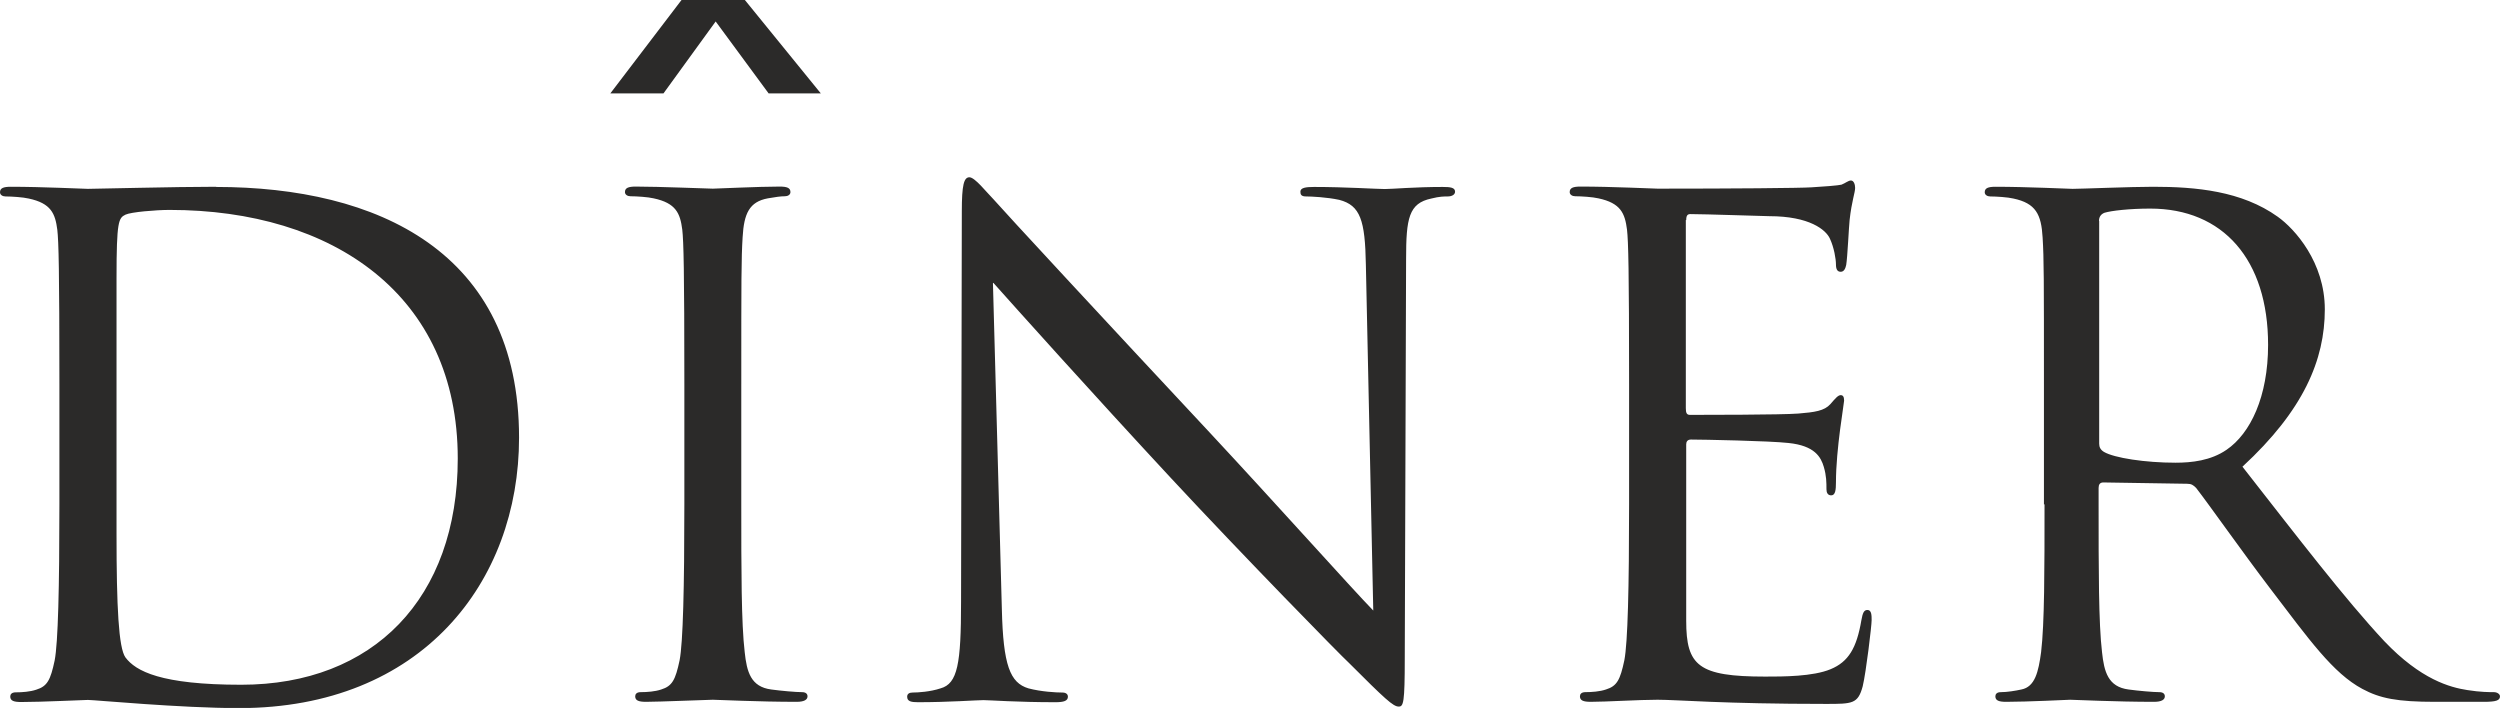
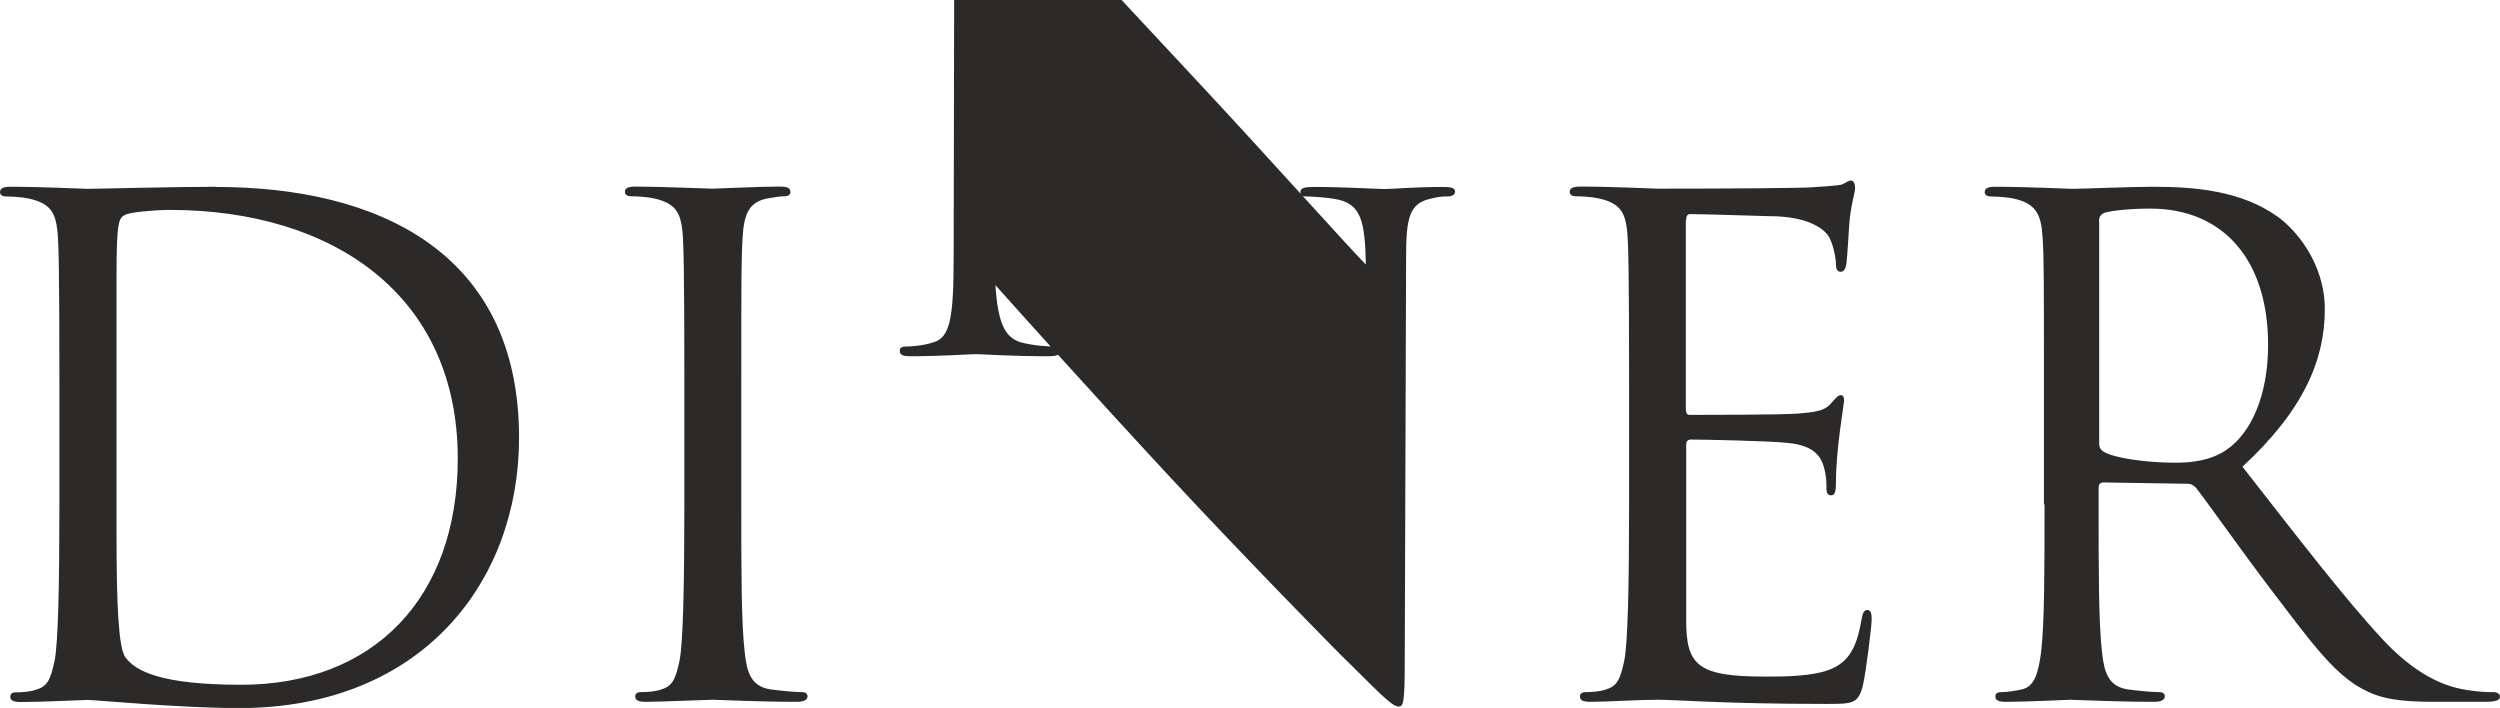
<svg xmlns="http://www.w3.org/2000/svg" xml:space="preserve" width="31.073mm" height="8.799mm" version="1.1" style="shape-rendering:geometricPrecision; text-rendering:geometricPrecision; image-rendering:optimizeQuality; fill-rule:evenodd; clip-rule:evenodd" viewBox="0 0 131.73 37.3">
  <defs>
    <style type="text/css"> .fil0 {fill:#2B2A29;fill-rule:nonzero} </style>
  </defs>
  <g id="Слой_x0020_1">
-     <polygon class="fil0" points="37.71,1.13 34.96,4.92 32.16,4.92 35.91,0 39.25,0 43.25,4.92 40.5,4.92 " />
-     <path class="fil0" d="M11.38 9.84c-2.15,0 -6.32,0.11 -6.75,0.11 -0.18,0 -2.44,-0.11 -4.06,-0.11 -0.39,0 -0.57,0.07 -0.57,0.29 0,0.14 0.14,0.22 0.29,0.22 0.32,0 0.93,0.04 1.22,0.11 1.18,0.25 1.4,0.79 1.51,1.65 0.07,0.61 0.11,2.12 0.11,8.15l0 6.32c0,4.38 -0.07,7.29 -0.25,8.22 -0.22,1.04 -0.39,1.36 -0.97,1.54 -0.32,0.11 -0.75,0.14 -1.08,0.14 -0.22,0 -0.29,0.11 -0.29,0.22 0,0.22 0.18,0.29 0.57,0.29 1.08,0 3.34,-0.11 3.52,-0.11 0.36,0 4.88,0.43 7.97,0.43 9.62,0 14.75,-6.64 14.75,-14.25 0,-9.8 -7.47,-13.21 -15.97,-13.21zm-5.24 4.81c0,-3.02 0.11,-3.16 0.47,-3.34 0.29,-0.14 1.62,-0.25 2.33,-0.25 8.61,0 15.18,4.49 15.18,13.1 0,7.36 -4.45,11.92 -11.41,11.92 -4.24,0 -5.56,-0.72 -6.1,-1.44 -0.36,-0.5 -0.47,-2.66 -0.47,-6.5l0 -13.5zm32.92 5.6c0,-5.6 0,-6.6 0.07,-7.75 0.07,-1.26 0.36,-1.87 1.33,-2.05 0.43,-0.07 0.65,-0.11 0.9,-0.11 0.14,0 0.29,-0.07 0.29,-0.22 0,-0.22 -0.18,-0.29 -0.57,-0.29 -1.08,0 -3.34,0.11 -3.52,0.11 -0.18,0 -2.87,-0.11 -4.06,-0.11 -0.39,0 -0.57,0.07 -0.57,0.29 0,0.14 0.14,0.22 0.29,0.22 0.32,0 0.93,0.04 1.22,0.11 1.18,0.25 1.4,0.79 1.51,1.65 0.07,0.61 0.11,2.12 0.11,8.15l0 6.32c0,4.38 -0.07,7.29 -0.25,8.22 -0.22,1.04 -0.39,1.36 -0.97,1.54 -0.32,0.11 -0.75,0.14 -1.08,0.14 -0.22,0 -0.29,0.11 -0.29,0.22 0,0.22 0.18,0.29 0.57,0.29 0.65,0 3.34,-0.11 3.52,-0.11 0.18,0 2.44,0.11 4.42,0.11 0.39,0 0.57,-0.11 0.57,-0.29 0,-0.11 -0.07,-0.22 -0.29,-0.22 -0.32,0 -1.11,-0.07 -1.62,-0.14 -1.08,-0.14 -1.29,-0.93 -1.4,-1.97 -0.18,-1.51 -0.18,-4.34 -0.18,-7.79l0 -6.32zm13.28 -5.35c1.15,1.29 5.2,5.81 9.37,10.3 3.8,4.09 8.97,9.37 9.37,9.73 1.9,1.9 2.33,2.3 2.62,2.3 0.25,0 0.32,-0.18 0.32,-2.55l0.07 -21.03c0,-2.15 0.14,-2.94 1.33,-3.19 0.43,-0.11 0.68,-0.11 0.86,-0.11 0.25,0 0.39,-0.11 0.39,-0.25 0,-0.22 -0.25,-0.25 -0.65,-0.25 -1.47,0 -2.66,0.11 -3.05,0.11 -0.4,0 -2.12,-0.11 -3.73,-0.11 -0.43,0 -0.72,0.04 -0.72,0.25 0,0.14 0.04,0.25 0.29,0.25 0.29,0 1.11,0.04 1.76,0.18 1.11,0.29 1.36,1.08 1.4,3.41l0.39 18.23c-1.15,-1.18 -5.06,-5.56 -8.61,-9.37 -5.53,-5.92 -10.88,-11.7 -11.41,-12.31 -0.36,-0.36 -0.97,-1.15 -1.26,-1.15 -0.29,0 -0.4,0.4 -0.4,1.8l-0.04 20.57c0,3.27 -0.18,4.31 -1.08,4.56 -0.54,0.18 -1.18,0.22 -1.47,0.22 -0.18,0 -0.29,0.07 -0.29,0.22 0,0.25 0.22,0.29 0.57,0.29 1.62,0 3.12,-0.11 3.45,-0.11 0.32,0 1.76,0.11 3.8,0.11 0.43,0 0.65,-0.07 0.65,-0.29 0,-0.14 -0.11,-0.22 -0.29,-0.22 -0.32,0 -1.11,-0.04 -1.79,-0.22 -0.97,-0.29 -1.33,-1.22 -1.4,-4.16l-0.47 -17.19zm36.51 -3.3c0,-0.25 0.07,-0.32 0.22,-0.32 0.72,0 3.95,0.11 4.16,0.11 2.12,0 2.98,0.72 3.19,1.18 0.22,0.47 0.32,1.08 0.32,1.36 0,0.25 0.07,0.39 0.25,0.39 0.18,0 0.25,-0.18 0.29,-0.36 0.07,-0.43 0.14,-2.01 0.18,-2.37 0.11,-1 0.29,-1.44 0.29,-1.69 0,-0.18 -0.07,-0.39 -0.22,-0.39 -0.14,0 -0.29,0.14 -0.5,0.22 -0.14,0.04 -1.01,0.11 -1.58,0.14 -0.57,0.04 -4.24,0.07 -8.11,0.07 -0.18,0 -2.44,-0.11 -4.06,-0.11 -0.39,0 -0.57,0.07 -0.57,0.29 0,0.14 0.14,0.22 0.29,0.22 0.32,0 0.93,0.04 1.22,0.11 1.18,0.25 1.4,0.79 1.51,1.65 0.07,0.61 0.11,2.12 0.11,8.15l0 6.32c0,4.38 -0.07,7.29 -0.25,8.22 -0.22,1.04 -0.39,1.36 -0.97,1.54 -0.32,0.11 -0.75,0.14 -1.08,0.14 -0.22,0 -0.29,0.11 -0.29,0.22 0,0.22 0.18,0.29 0.57,0.29 0.79,0 2.58,-0.11 3.52,-0.11 1.04,0 3.45,0.22 8.87,0.22 1.4,0 1.69,0 1.94,-0.93 0.18,-0.75 0.47,-3.19 0.47,-3.48 0,-0.25 0,-0.54 -0.22,-0.54 -0.18,0 -0.25,0.14 -0.32,0.54 -0.25,1.47 -0.68,2.19 -1.62,2.58 -0.93,0.39 -2.51,0.39 -3.45,0.39 -3.52,0 -4.16,-0.57 -4.16,-2.94l0 -9.3c0,-0.14 0.07,-0.25 0.25,-0.25 0.61,0 4.16,0.07 5.13,0.18 1.4,0.14 1.72,0.75 1.87,1.26 0.14,0.47 0.14,0.83 0.14,1.18 0,0.18 0.07,0.32 0.25,0.32 0.22,0 0.25,-0.29 0.25,-0.68 0,-1.76 0.43,-4.16 0.43,-4.31 0,-0.22 -0.07,-0.29 -0.18,-0.29 -0.14,0 -0.29,0.18 -0.54,0.47 -0.32,0.36 -0.83,0.43 -1.69,0.5 -0.83,0.07 -5.24,0.07 -5.71,0.07 -0.18,0 -0.22,-0.11 -0.22,-0.36l0 -9.91zm18.88 14.97c0,3.45 0,6.28 -0.18,7.79 -0.14,1.04 -0.32,1.83 -1.04,1.97 -0.32,0.07 -0.75,0.14 -1.08,0.14 -0.22,0 -0.29,0.11 -0.29,0.22 0,0.22 0.18,0.29 0.57,0.29 1.08,0 3.34,-0.11 3.37,-0.11 0.18,0 2.44,0.11 4.42,0.11 0.39,0 0.57,-0.11 0.57,-0.29 0,-0.11 -0.07,-0.22 -0.29,-0.22 -0.32,0 -1.11,-0.07 -1.62,-0.14 -1.08,-0.14 -1.29,-0.93 -1.4,-1.97 -0.18,-1.51 -0.18,-4.34 -0.18,-7.79l0 -0.86c0,-0.18 0.07,-0.29 0.25,-0.29l4.42 0.07c0.22,0 0.32,0.07 0.47,0.22 0.72,0.93 2.41,3.34 3.91,5.31 2.05,2.69 3.3,4.45 4.85,5.28 0.93,0.5 1.83,0.68 3.84,0.68l2.55 0c0.65,0 0.86,-0.07 0.86,-0.29 0,-0.11 -0.14,-0.22 -0.32,-0.22 -0.22,0 -0.72,0 -1.4,-0.11 -0.9,-0.14 -2.44,-0.54 -4.38,-2.58 -2.08,-2.23 -4.52,-5.42 -7.47,-9.19 3.23,-2.98 4.34,-5.64 4.34,-8.29 0,-2.48 -1.58,-4.24 -2.48,-4.88 -1.9,-1.36 -4.31,-1.58 -6.57,-1.58 -1.11,0 -3.84,0.11 -4.24,0.11 -0.18,0 -2.44,-0.11 -4.06,-0.11 -0.39,0 -0.57,0.07 -0.57,0.29 0,0.14 0.14,0.22 0.29,0.22 0.32,0 0.93,0.04 1.22,0.11 1.18,0.25 1.47,0.83 1.54,2.05 0.07,1.15 0.07,2.15 0.07,7.75l0 6.32zm2.87 -14.93c0,-0.22 0.11,-0.36 0.29,-0.43 0.36,-0.11 1.33,-0.22 2.41,-0.22 3.84,0 6.21,2.69 6.21,7.18 0,2.73 -0.93,4.67 -2.19,5.53 -0.83,0.57 -1.83,0.68 -2.69,0.68 -1.58,0 -3.23,-0.25 -3.77,-0.57 -0.18,-0.11 -0.25,-0.25 -0.25,-0.43l0 -11.74z" />
+     <path class="fil0" d="M11.38 9.84c-2.15,0 -6.32,0.11 -6.75,0.11 -0.18,0 -2.44,-0.11 -4.06,-0.11 -0.39,0 -0.57,0.07 -0.57,0.29 0,0.14 0.14,0.22 0.29,0.22 0.32,0 0.93,0.04 1.22,0.11 1.18,0.25 1.4,0.79 1.51,1.65 0.07,0.61 0.11,2.12 0.11,8.15l0 6.32c0,4.38 -0.07,7.29 -0.25,8.22 -0.22,1.04 -0.39,1.36 -0.97,1.54 -0.32,0.11 -0.75,0.14 -1.08,0.14 -0.22,0 -0.29,0.11 -0.29,0.22 0,0.22 0.18,0.29 0.57,0.29 1.08,0 3.34,-0.11 3.52,-0.11 0.36,0 4.88,0.43 7.97,0.43 9.62,0 14.75,-6.64 14.75,-14.25 0,-9.8 -7.47,-13.21 -15.97,-13.21zm-5.24 4.81c0,-3.02 0.11,-3.16 0.47,-3.34 0.29,-0.14 1.62,-0.25 2.33,-0.25 8.61,0 15.18,4.49 15.18,13.1 0,7.36 -4.45,11.92 -11.41,11.92 -4.24,0 -5.56,-0.72 -6.1,-1.44 -0.36,-0.5 -0.47,-2.66 -0.47,-6.5l0 -13.5zm32.92 5.6c0,-5.6 0,-6.6 0.07,-7.75 0.07,-1.26 0.36,-1.87 1.33,-2.05 0.43,-0.07 0.65,-0.11 0.9,-0.11 0.14,0 0.29,-0.07 0.29,-0.22 0,-0.22 -0.18,-0.29 -0.57,-0.29 -1.08,0 -3.34,0.11 -3.52,0.11 -0.18,0 -2.87,-0.11 -4.06,-0.11 -0.39,0 -0.57,0.07 -0.57,0.29 0,0.14 0.14,0.22 0.29,0.22 0.32,0 0.93,0.04 1.22,0.11 1.18,0.25 1.4,0.79 1.51,1.65 0.07,0.61 0.11,2.12 0.11,8.15l0 6.32c0,4.38 -0.07,7.29 -0.25,8.22 -0.22,1.04 -0.39,1.36 -0.97,1.54 -0.32,0.11 -0.75,0.14 -1.08,0.14 -0.22,0 -0.29,0.11 -0.29,0.22 0,0.22 0.18,0.29 0.57,0.29 0.65,0 3.34,-0.11 3.52,-0.11 0.18,0 2.44,0.11 4.42,0.11 0.39,0 0.57,-0.11 0.57,-0.29 0,-0.11 -0.07,-0.22 -0.29,-0.22 -0.32,0 -1.11,-0.07 -1.62,-0.14 -1.08,-0.14 -1.29,-0.93 -1.4,-1.97 -0.18,-1.51 -0.18,-4.34 -0.18,-7.79l0 -6.32zm13.28 -5.35c1.15,1.29 5.2,5.81 9.37,10.3 3.8,4.09 8.97,9.37 9.37,9.73 1.9,1.9 2.33,2.3 2.62,2.3 0.25,0 0.32,-0.18 0.32,-2.55l0.07 -21.03c0,-2.15 0.14,-2.94 1.33,-3.19 0.43,-0.11 0.68,-0.11 0.86,-0.11 0.25,0 0.39,-0.11 0.39,-0.25 0,-0.22 -0.25,-0.25 -0.65,-0.25 -1.47,0 -2.66,0.11 -3.05,0.11 -0.4,0 -2.12,-0.11 -3.73,-0.11 -0.43,0 -0.72,0.04 -0.72,0.25 0,0.14 0.04,0.25 0.29,0.25 0.29,0 1.11,0.04 1.76,0.18 1.11,0.29 1.36,1.08 1.4,3.41c-1.15,-1.18 -5.06,-5.56 -8.61,-9.37 -5.53,-5.92 -10.88,-11.7 -11.41,-12.31 -0.36,-0.36 -0.97,-1.15 -1.26,-1.15 -0.29,0 -0.4,0.4 -0.4,1.8l-0.04 20.57c0,3.27 -0.18,4.31 -1.08,4.56 -0.54,0.18 -1.18,0.22 -1.47,0.22 -0.18,0 -0.29,0.07 -0.29,0.22 0,0.25 0.22,0.29 0.57,0.29 1.62,0 3.12,-0.11 3.45,-0.11 0.32,0 1.76,0.11 3.8,0.11 0.43,0 0.65,-0.07 0.65,-0.29 0,-0.14 -0.11,-0.22 -0.29,-0.22 -0.32,0 -1.11,-0.04 -1.79,-0.22 -0.97,-0.29 -1.33,-1.22 -1.4,-4.16l-0.47 -17.19zm36.51 -3.3c0,-0.25 0.07,-0.32 0.22,-0.32 0.72,0 3.95,0.11 4.16,0.11 2.12,0 2.98,0.72 3.19,1.18 0.22,0.47 0.32,1.08 0.32,1.36 0,0.25 0.07,0.39 0.25,0.39 0.18,0 0.25,-0.18 0.29,-0.36 0.07,-0.43 0.14,-2.01 0.18,-2.37 0.11,-1 0.29,-1.44 0.29,-1.69 0,-0.18 -0.07,-0.39 -0.22,-0.39 -0.14,0 -0.29,0.14 -0.5,0.22 -0.14,0.04 -1.01,0.11 -1.58,0.14 -0.57,0.04 -4.24,0.07 -8.11,0.07 -0.18,0 -2.44,-0.11 -4.06,-0.11 -0.39,0 -0.57,0.07 -0.57,0.29 0,0.14 0.14,0.22 0.29,0.22 0.32,0 0.93,0.04 1.22,0.11 1.18,0.25 1.4,0.79 1.51,1.65 0.07,0.61 0.11,2.12 0.11,8.15l0 6.32c0,4.38 -0.07,7.29 -0.25,8.22 -0.22,1.04 -0.39,1.36 -0.97,1.54 -0.32,0.11 -0.75,0.14 -1.08,0.14 -0.22,0 -0.29,0.11 -0.29,0.22 0,0.22 0.18,0.29 0.57,0.29 0.79,0 2.58,-0.11 3.52,-0.11 1.04,0 3.45,0.22 8.87,0.22 1.4,0 1.69,0 1.94,-0.93 0.18,-0.75 0.47,-3.19 0.47,-3.48 0,-0.25 0,-0.54 -0.22,-0.54 -0.18,0 -0.25,0.14 -0.32,0.54 -0.25,1.47 -0.68,2.19 -1.62,2.58 -0.93,0.39 -2.51,0.39 -3.45,0.39 -3.52,0 -4.16,-0.57 -4.16,-2.94l0 -9.3c0,-0.14 0.07,-0.25 0.25,-0.25 0.61,0 4.16,0.07 5.13,0.18 1.4,0.14 1.72,0.75 1.87,1.26 0.14,0.47 0.14,0.83 0.14,1.18 0,0.18 0.07,0.32 0.25,0.32 0.22,0 0.25,-0.29 0.25,-0.68 0,-1.76 0.43,-4.16 0.43,-4.31 0,-0.22 -0.07,-0.29 -0.18,-0.29 -0.14,0 -0.29,0.18 -0.54,0.47 -0.32,0.36 -0.83,0.43 -1.69,0.5 -0.83,0.07 -5.24,0.07 -5.71,0.07 -0.18,0 -0.22,-0.11 -0.22,-0.36l0 -9.91zm18.88 14.97c0,3.45 0,6.28 -0.18,7.79 -0.14,1.04 -0.32,1.83 -1.04,1.97 -0.32,0.07 -0.75,0.14 -1.08,0.14 -0.22,0 -0.29,0.11 -0.29,0.22 0,0.22 0.18,0.29 0.57,0.29 1.08,0 3.34,-0.11 3.37,-0.11 0.18,0 2.44,0.11 4.42,0.11 0.39,0 0.57,-0.11 0.57,-0.29 0,-0.11 -0.07,-0.22 -0.29,-0.22 -0.32,0 -1.11,-0.07 -1.62,-0.14 -1.08,-0.14 -1.29,-0.93 -1.4,-1.97 -0.18,-1.51 -0.18,-4.34 -0.18,-7.79l0 -0.86c0,-0.18 0.07,-0.29 0.25,-0.29l4.42 0.07c0.22,0 0.32,0.07 0.47,0.22 0.72,0.93 2.41,3.34 3.91,5.31 2.05,2.69 3.3,4.45 4.85,5.28 0.93,0.5 1.83,0.68 3.84,0.68l2.55 0c0.65,0 0.86,-0.07 0.86,-0.29 0,-0.11 -0.14,-0.22 -0.32,-0.22 -0.22,0 -0.72,0 -1.4,-0.11 -0.9,-0.14 -2.44,-0.54 -4.38,-2.58 -2.08,-2.23 -4.52,-5.42 -7.47,-9.19 3.23,-2.98 4.34,-5.64 4.34,-8.29 0,-2.48 -1.58,-4.24 -2.48,-4.88 -1.9,-1.36 -4.31,-1.58 -6.57,-1.58 -1.11,0 -3.84,0.11 -4.24,0.11 -0.18,0 -2.44,-0.11 -4.06,-0.11 -0.39,0 -0.57,0.07 -0.57,0.29 0,0.14 0.14,0.22 0.29,0.22 0.32,0 0.93,0.04 1.22,0.11 1.18,0.25 1.47,0.83 1.54,2.05 0.07,1.15 0.07,2.15 0.07,7.75l0 6.32zm2.87 -14.93c0,-0.22 0.11,-0.36 0.29,-0.43 0.36,-0.11 1.33,-0.22 2.41,-0.22 3.84,0 6.21,2.69 6.21,7.18 0,2.73 -0.93,4.67 -2.19,5.53 -0.83,0.57 -1.83,0.68 -2.69,0.68 -1.58,0 -3.23,-0.25 -3.77,-0.57 -0.18,-0.11 -0.25,-0.25 -0.25,-0.43l0 -11.74z" />
  </g>
</svg>